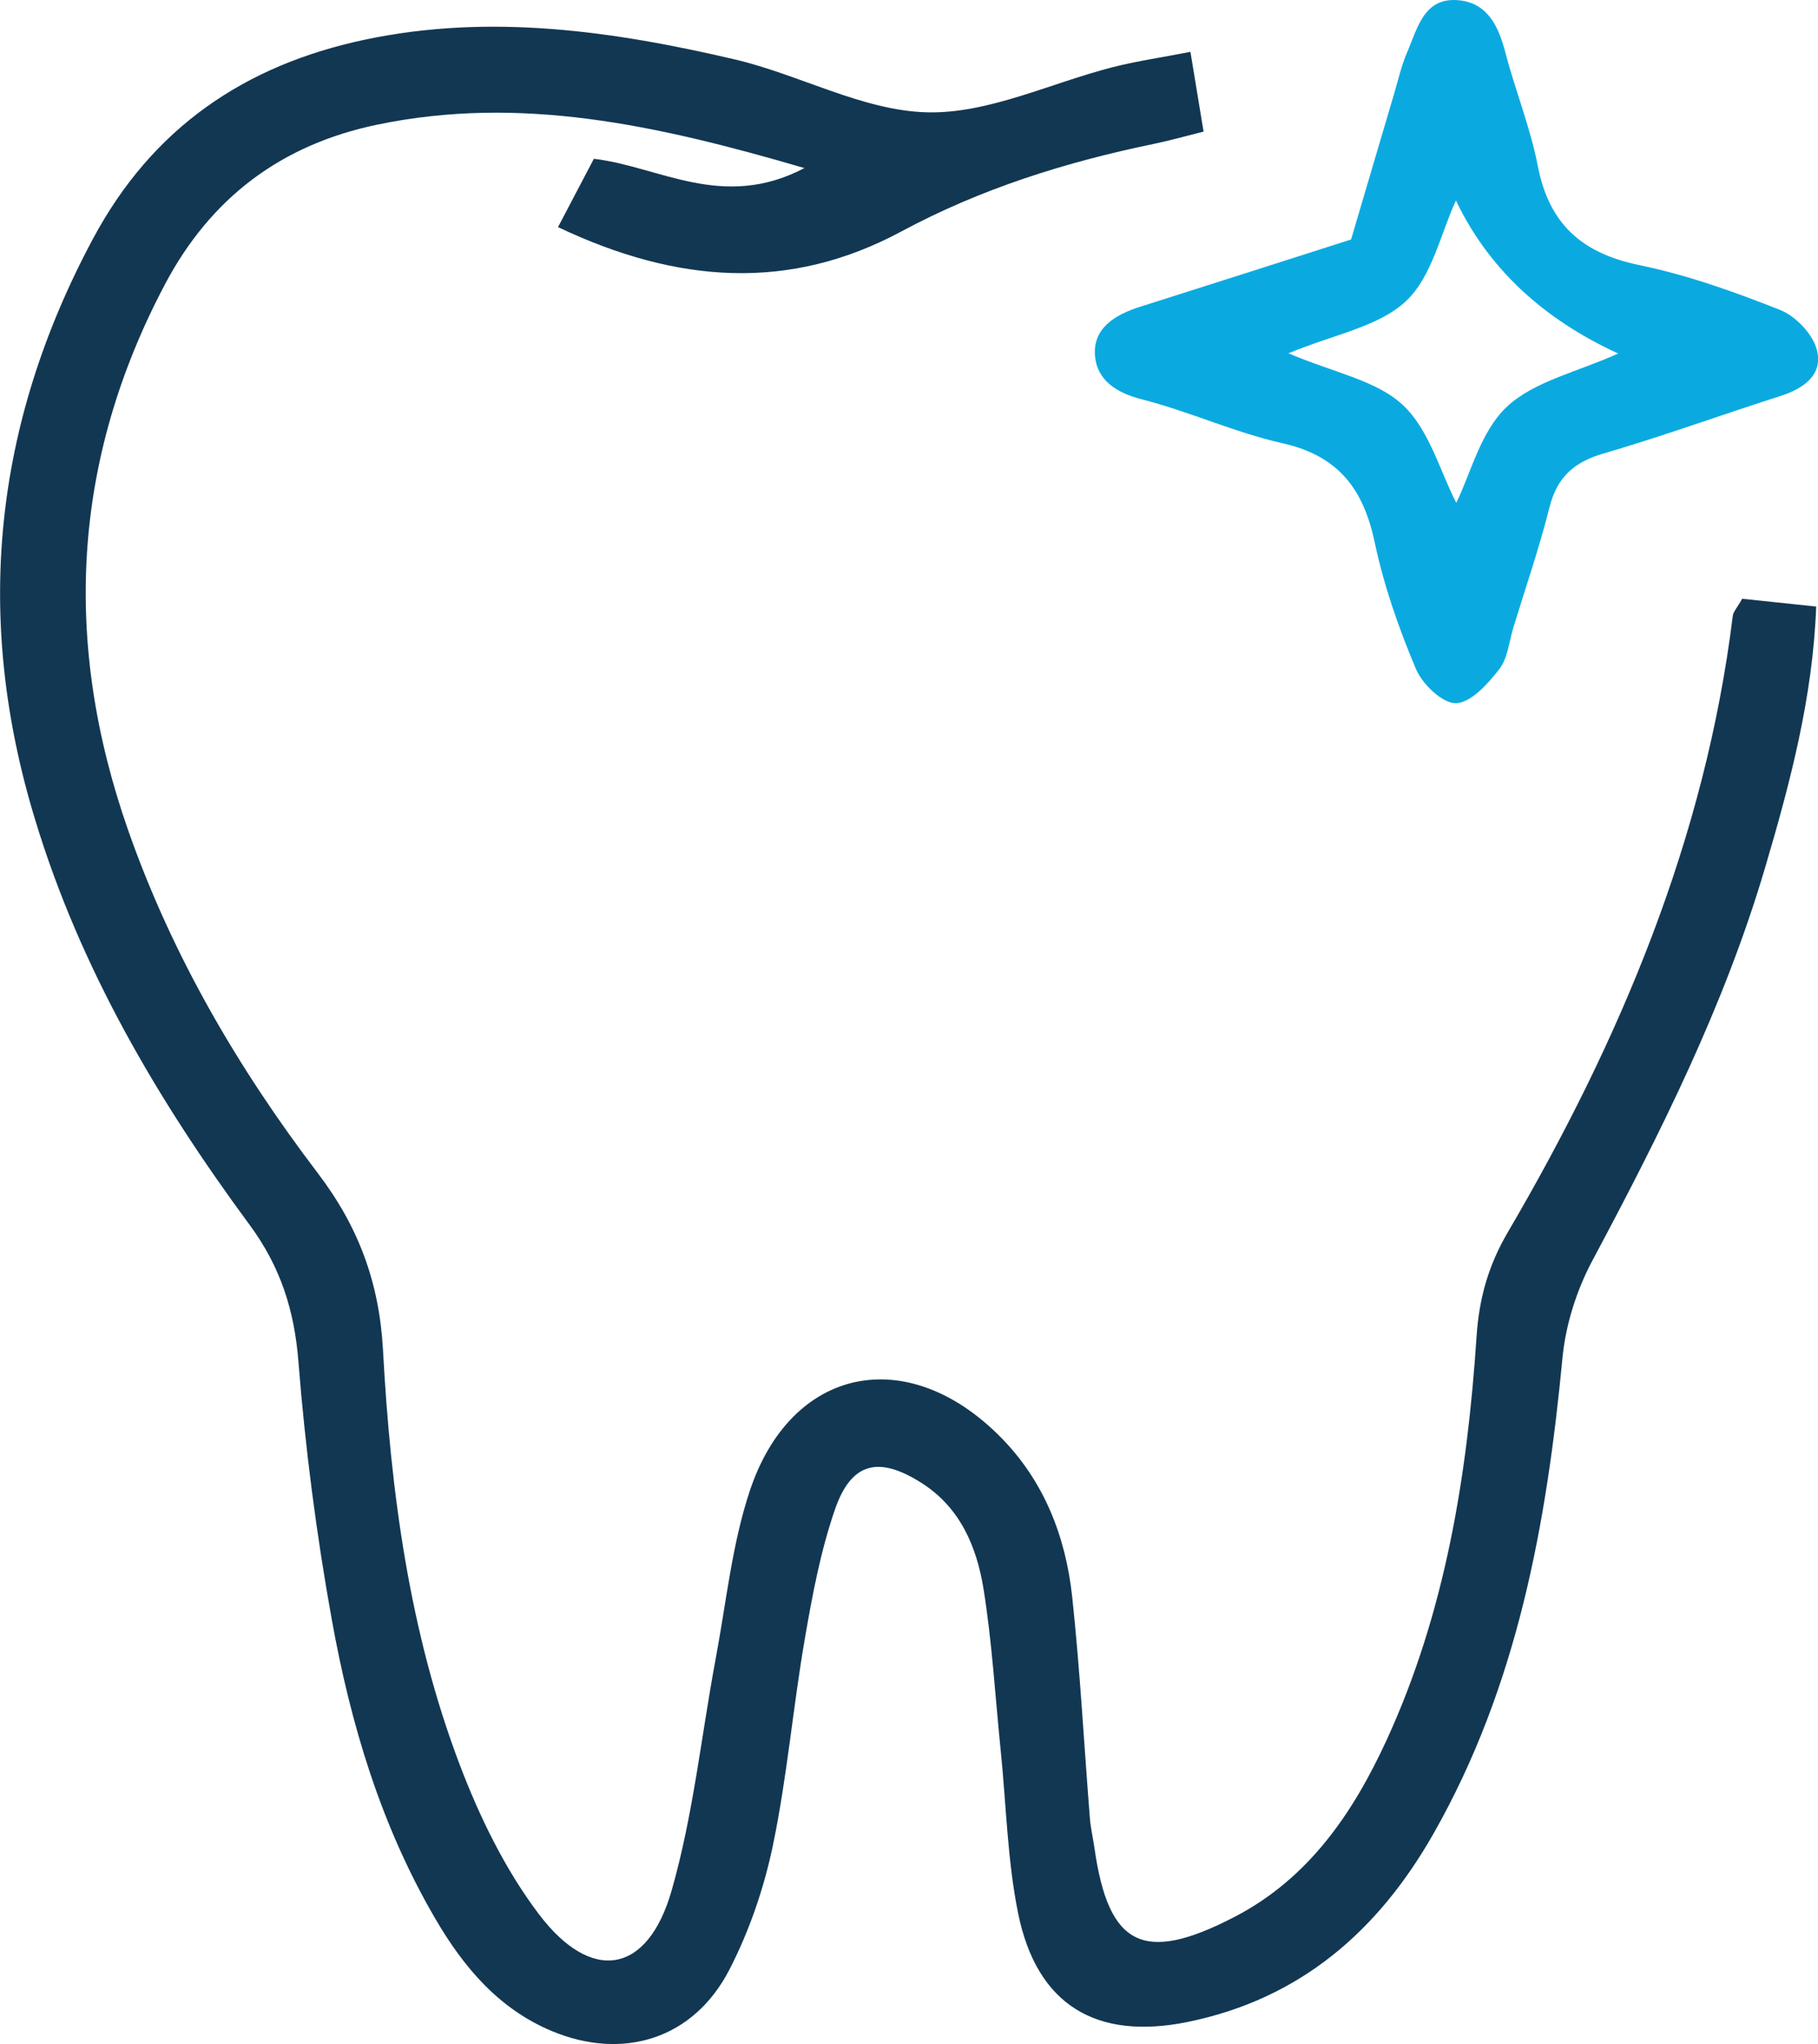
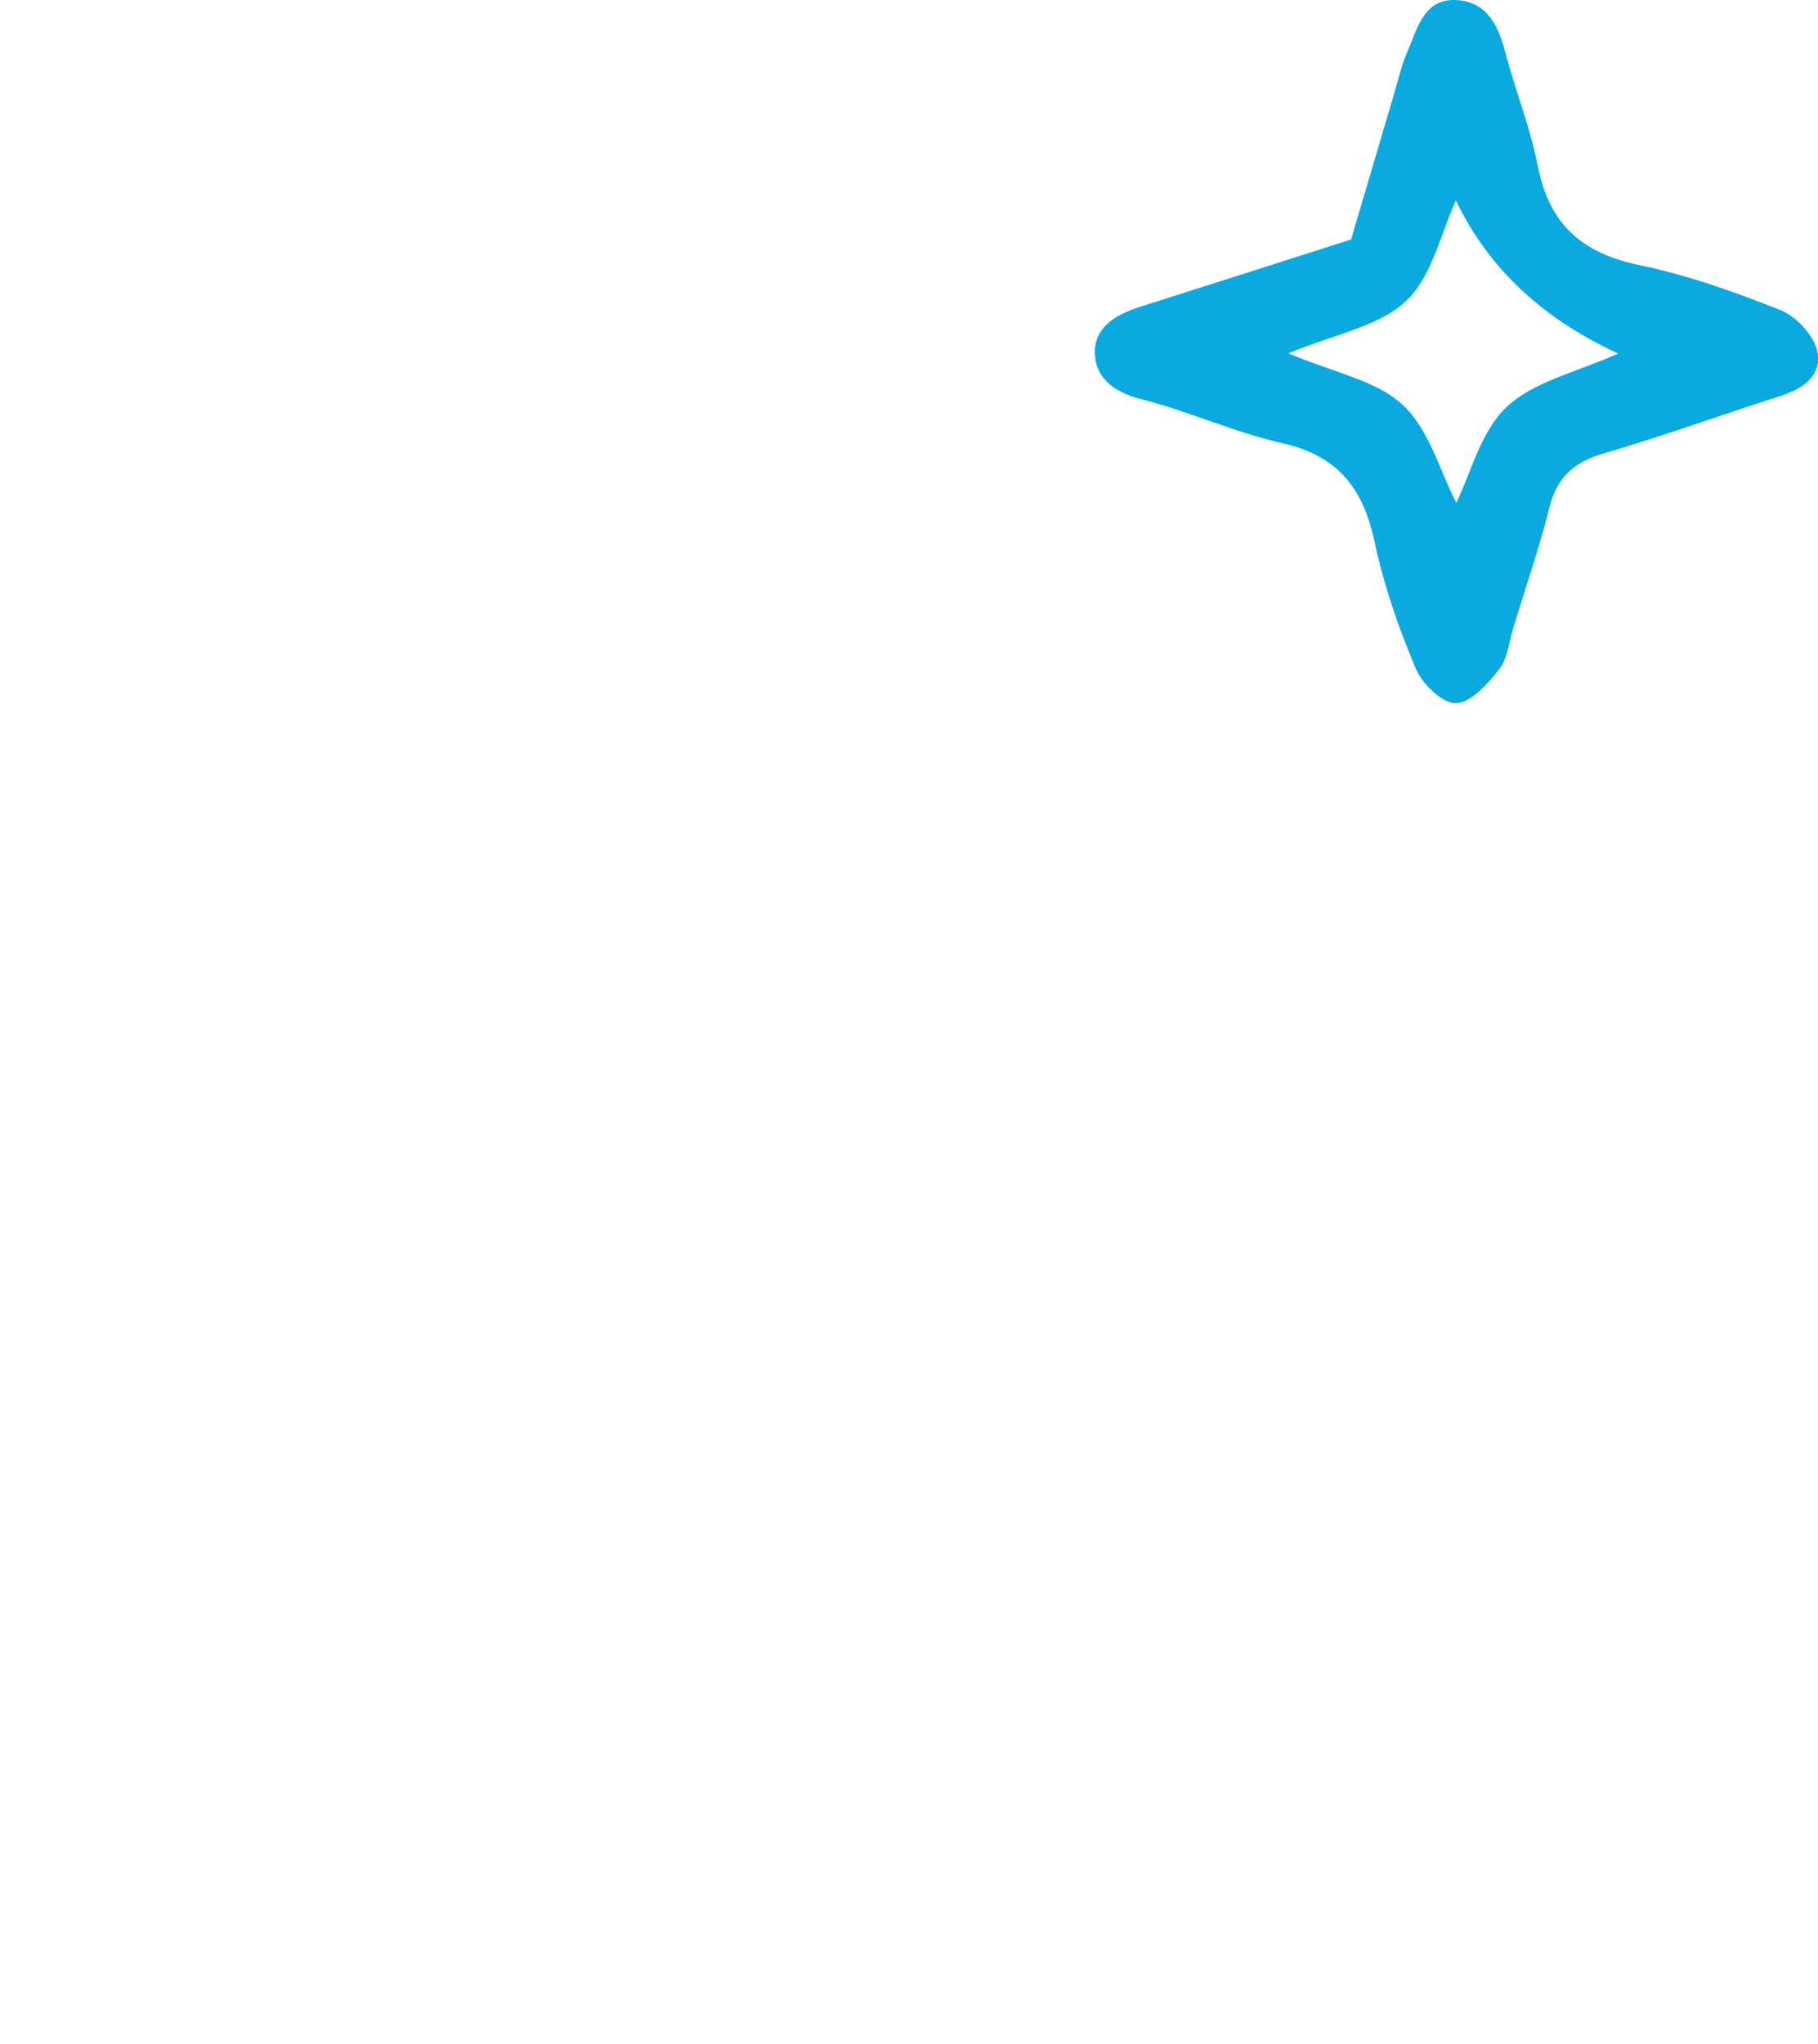
<svg xmlns="http://www.w3.org/2000/svg" width="97" height="109" viewBox="0 0 97 109" fill="none">
  <g clip-path="url(#clip0_1056_4764)">
-     <path d="M29.775 12.106C30.519 10.688 31.06 9.655 31.686 8.467C35.181 8.877 38.563 11.248 42.92 8.962C34.967 6.634 27.736 5.072 20.141 6.644C14.997 7.71 11.245 10.55 8.805 15.153C3.827 24.563 3.335 34.266 6.835 44.262C9.174 50.933 12.701 56.964 16.956 62.554C19.135 65.415 20.237 68.393 20.435 71.985C20.842 79.508 21.832 86.989 24.524 94.086C25.59 96.889 26.954 99.692 28.753 102.068C31.568 105.782 34.56 105.26 35.834 100.81C36.99 96.777 37.418 92.541 38.194 88.401C38.751 85.422 39.056 82.353 40.003 79.503C42.203 72.874 48.396 71.596 53.373 76.615C55.696 78.954 56.858 81.916 57.206 85.135C57.629 89.067 57.837 93.026 58.153 96.969C58.196 97.491 58.319 98.008 58.394 98.53C59.138 103.778 61 104.732 65.85 102.222C69.81 100.176 72.181 96.697 73.98 92.791C77.116 85.971 78.288 78.688 78.781 71.281C78.915 69.246 79.407 67.482 80.451 65.703C86.44 55.483 90.984 44.72 92.451 32.854C92.477 32.614 92.692 32.401 92.954 31.927C94.115 32.049 95.389 32.183 96.904 32.342C96.722 37.197 95.512 41.747 94.179 46.26C92.001 53.639 88.57 60.465 84.957 67.227C84.122 68.793 83.539 70.626 83.368 72.389C82.522 81.256 80.965 89.893 76.485 97.773C73.53 102.968 69.371 106.586 63.377 107.812C58.474 108.813 55.311 106.895 54.321 102.015C53.748 99.185 53.689 96.249 53.395 93.362C53.1 90.474 52.934 87.564 52.474 84.709C52.11 82.476 51.232 80.382 49.166 79.071C46.881 77.622 45.42 77.963 44.547 80.494C43.777 82.721 43.338 85.081 42.936 87.415C42.31 91.054 41.994 94.757 41.245 98.37C40.769 100.661 39.982 102.968 38.906 105.046C37.001 108.718 33.249 109.895 29.422 108.291C26.606 107.108 24.738 104.892 23.245 102.34C20.334 97.374 18.706 91.939 17.7 86.344C16.881 81.805 16.287 77.212 15.923 72.613C15.709 69.869 14.965 67.546 13.327 65.324C8.441 58.707 4.298 51.679 1.884 43.739C-1.413 32.971 -0.364 22.666 4.962 12.729C8.12 6.836 13.028 3.474 19.493 2.11C26.157 0.709 32.708 1.652 39.19 3.165C42.658 3.975 46.014 5.898 49.456 5.989C52.747 6.074 56.076 4.417 59.4 3.575C60.658 3.256 61.953 3.069 63.516 2.765C63.768 4.273 63.971 5.52 64.217 7.017C63.238 7.262 62.392 7.502 61.536 7.678C56.847 8.648 52.34 10.06 48.085 12.345C42.16 15.527 36.176 15.148 29.775 12.111V12.106Z" fill="#123752" />
    <path d="M72.085 12.777C72.888 10.065 73.626 7.555 74.37 5.045C74.595 4.289 74.766 3.511 75.077 2.792C75.639 1.497 75.976 -0.208 77.903 0.021C79.407 0.202 79.963 1.444 80.322 2.808C80.852 4.838 81.655 6.804 82.051 8.855C82.65 11.94 84.395 13.501 87.462 14.135C90.031 14.663 92.547 15.563 94.993 16.533C95.817 16.863 96.727 17.823 96.941 18.659C97.284 20.007 96.213 20.732 94.95 21.131C91.808 22.133 88.709 23.263 85.546 24.184C83.967 24.643 83.073 25.458 82.672 27.056C82.126 29.22 81.398 31.335 80.745 33.466C80.515 34.218 80.445 35.107 79.99 35.688C79.385 36.461 78.486 37.473 77.683 37.494C76.966 37.516 75.885 36.477 75.543 35.661C74.627 33.488 73.835 31.223 73.348 28.921C72.749 26.087 71.421 24.307 68.435 23.636C65.871 23.06 63.436 21.931 60.883 21.281C59.544 20.94 58.565 20.258 58.431 19.053C58.26 17.519 59.48 16.784 60.834 16.357C64.474 15.206 68.108 14.04 72.085 12.771V12.777ZM77.683 10.688C76.87 12.43 76.415 14.748 75.013 16.059C73.551 17.428 71.175 17.828 68.745 18.84C71.18 19.874 73.439 20.279 74.847 21.595C76.265 22.916 76.832 25.138 77.7 26.811C78.465 25.266 78.989 23.023 80.386 21.701C81.837 20.332 84.133 19.847 86.338 18.851C82.27 16.983 79.384 14.26 77.678 10.683L77.683 10.688Z" fill="#0AAAE1" />
  </g>
  <defs>
    <clipPath id="clip0_1056_4764">
      <rect width="97" height="109" fill="white" />
    </clipPath>
  </defs>
</svg>